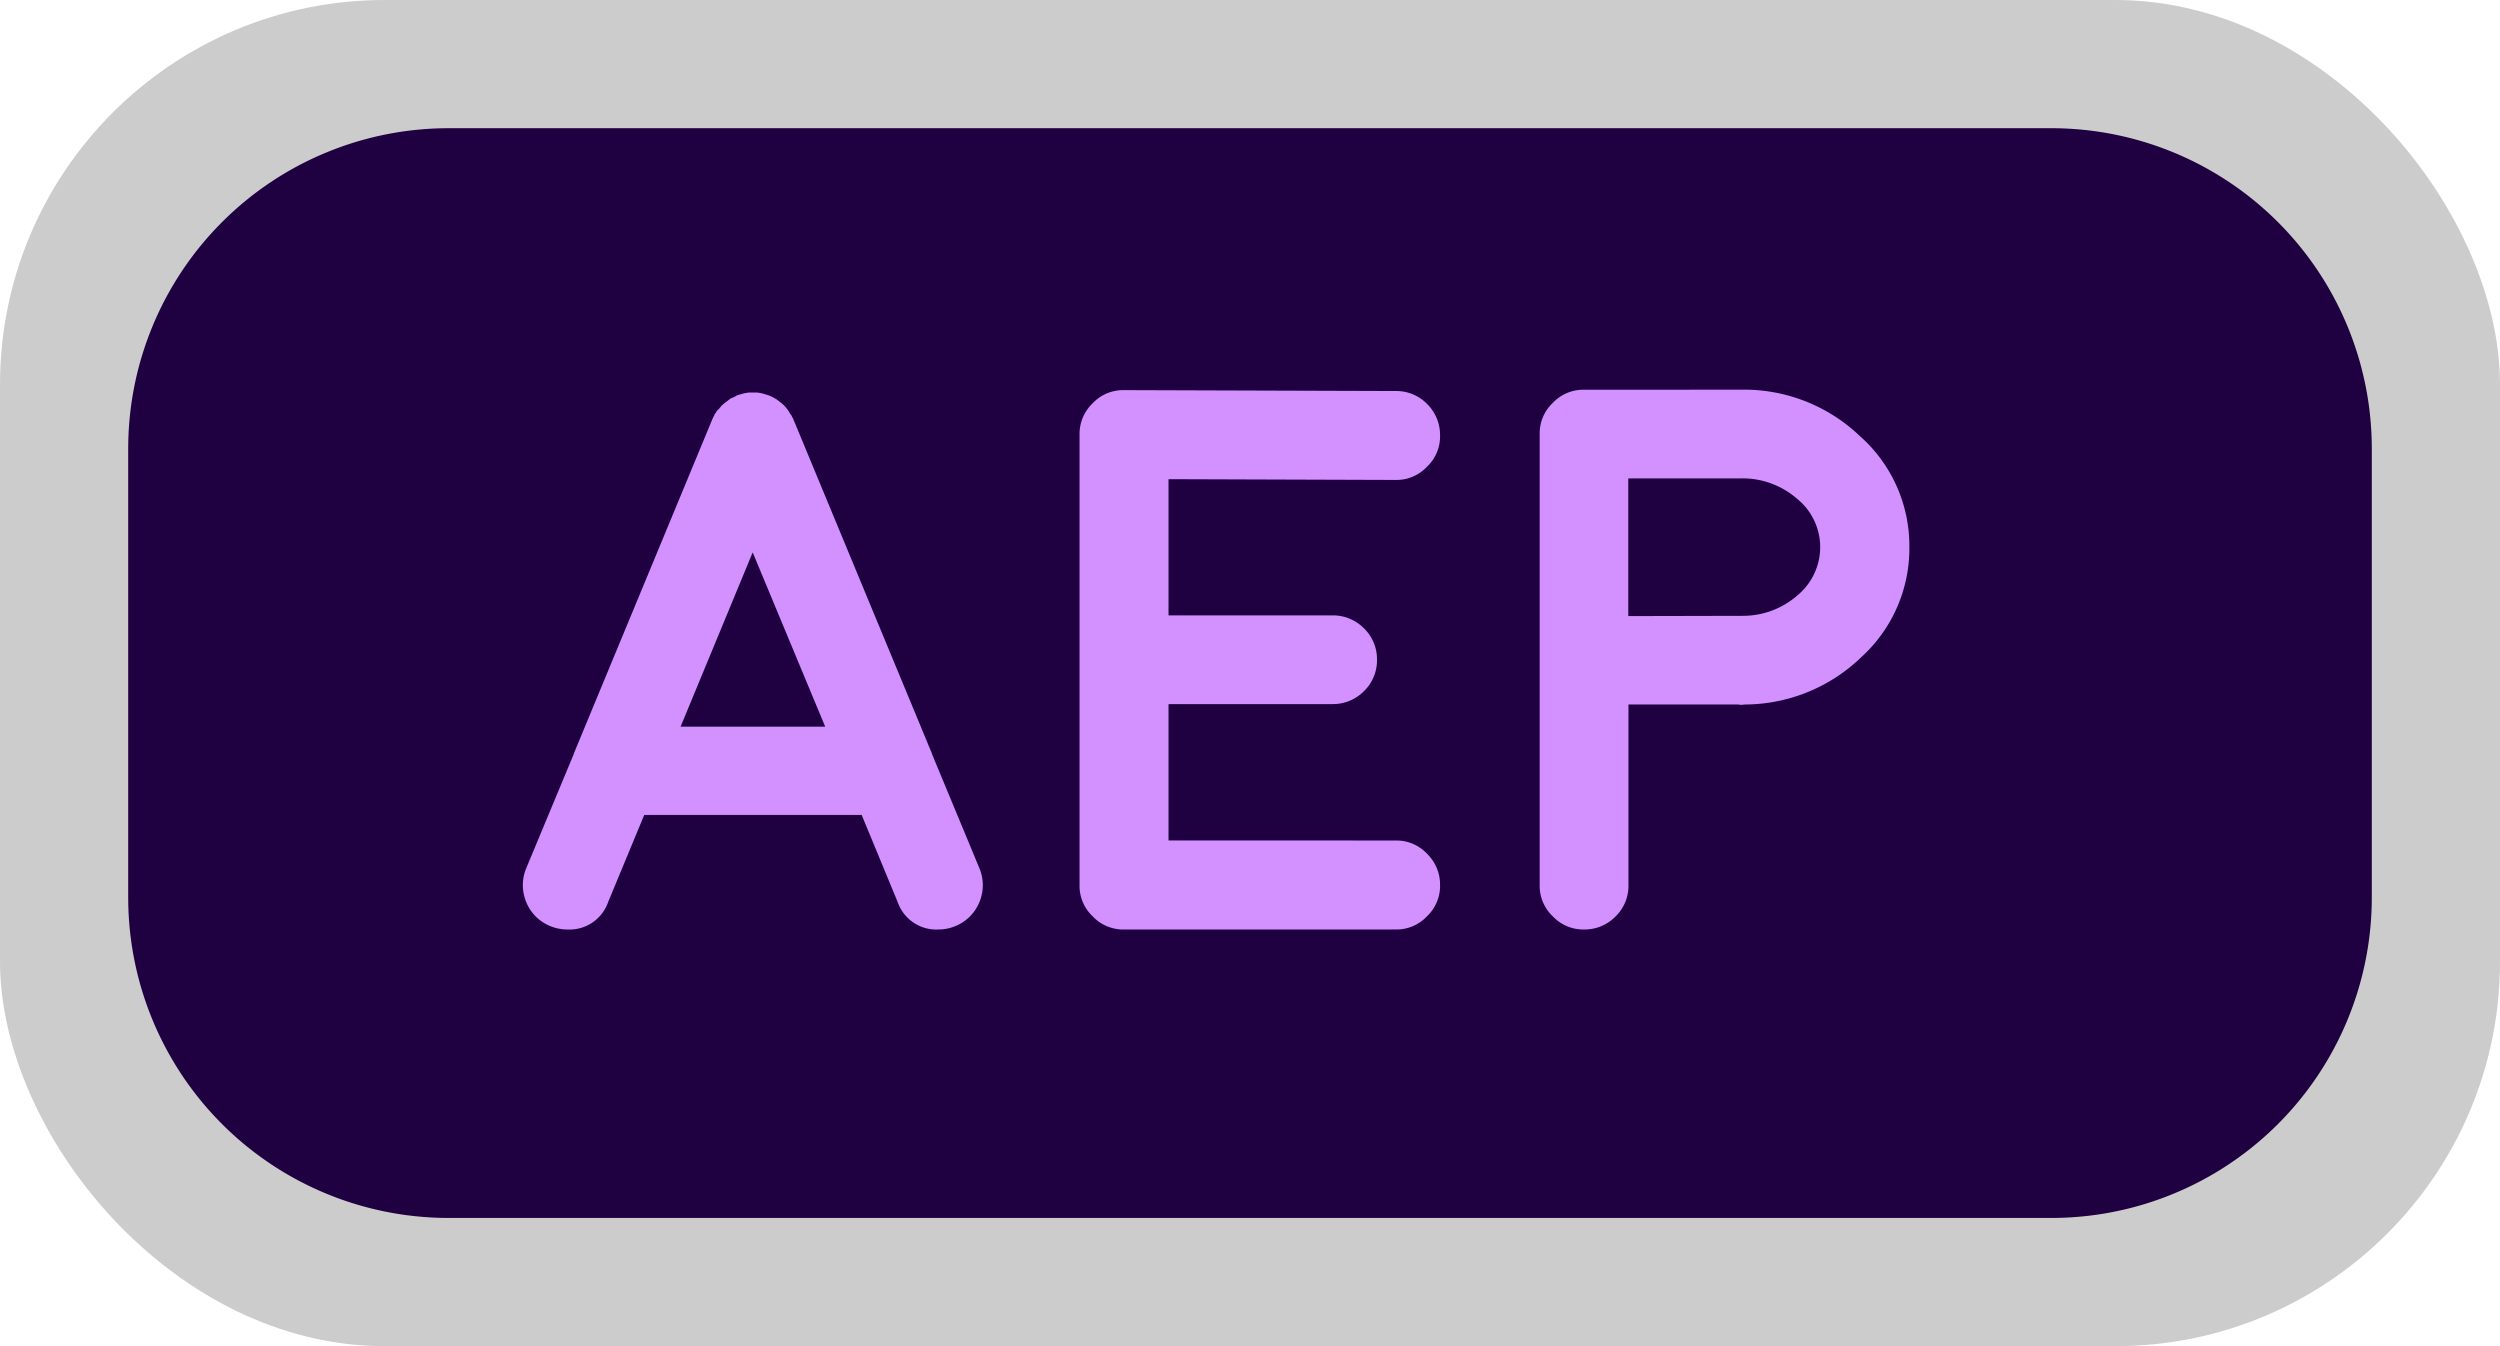
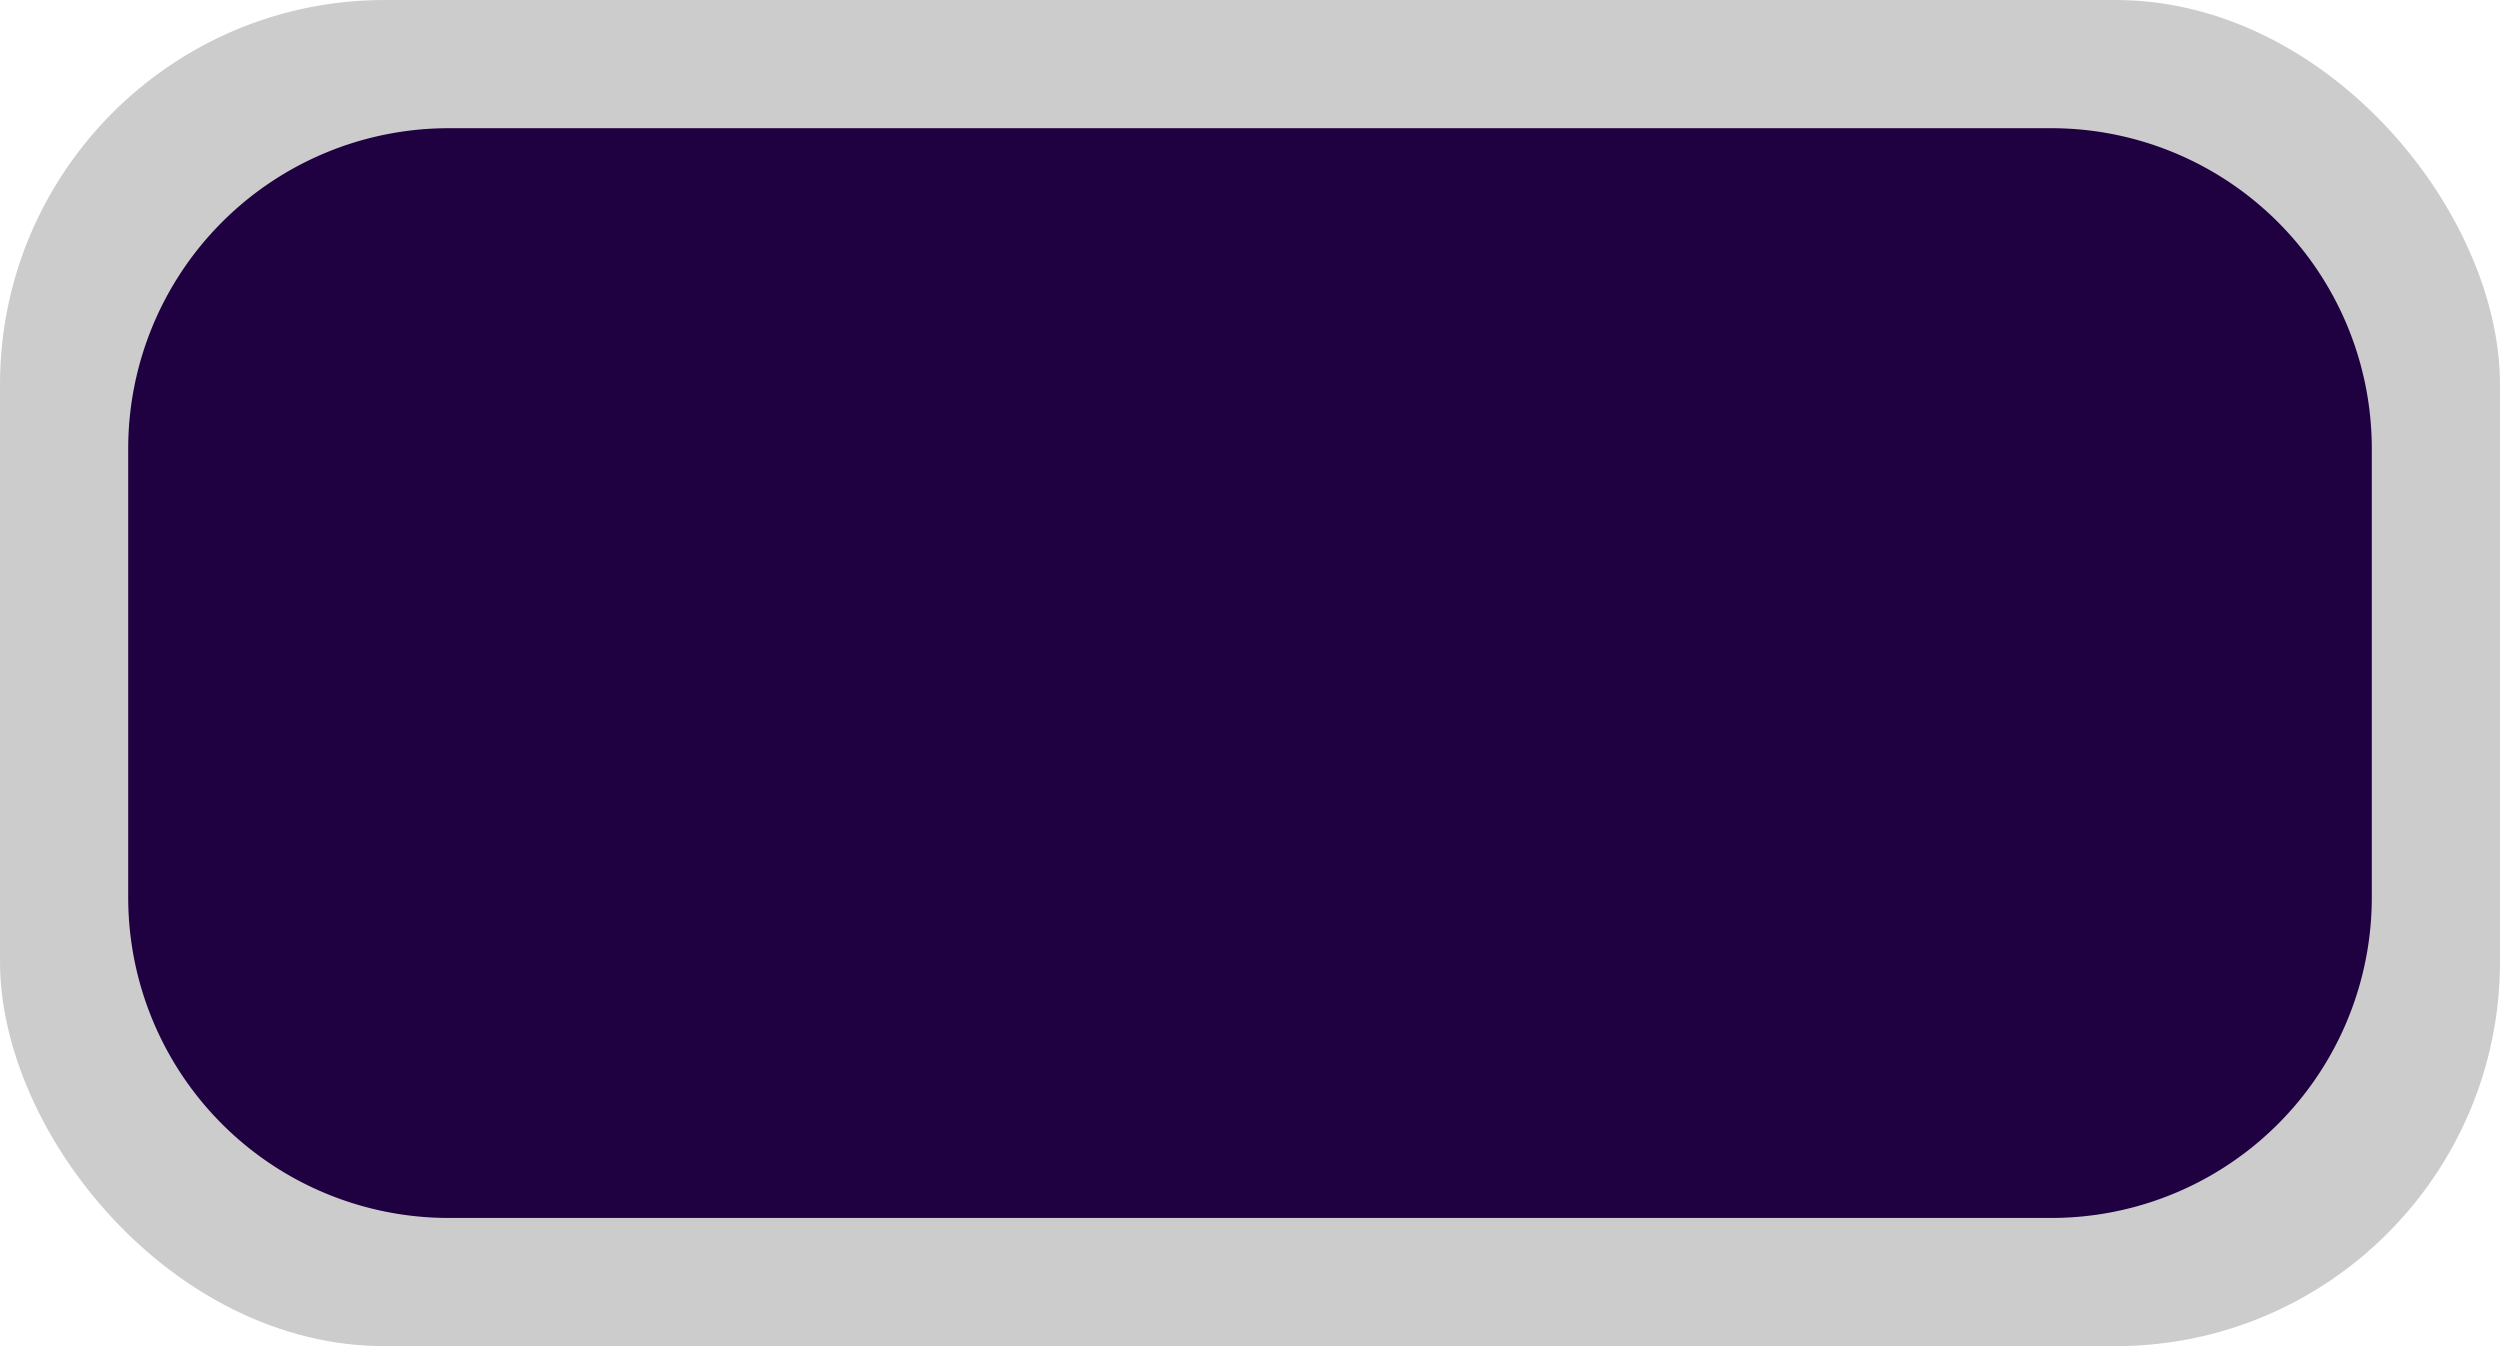
<svg xmlns="http://www.w3.org/2000/svg" width="39" height="21" viewBox="0 0 39 21">
  <g id="Group_36" data-name="Group 36" transform="translate(-141 -302)">
    <rect id="Rectangle_4" data-name="Rectangle 4" width="39" height="21" rx="6" transform="translate(141 302)" fill="rgba(0,0,0,0.2)" />
    <g id="Group_6" data-name="Group 6" transform="translate(-15 16)">
      <path id="Rectangle_4-2" data-name="Rectangle 4" d="M5,0H30a5,5,0,0,1,5,5v7a5,5,0,0,1-5,5H5a5,5,0,0,1-5-5V5A5,5,0,0,1,5,0Z" transform="translate(158 288)" fill="#1f0040" />
-       <path id="Path_22" data-name="Path 22" d="M2.613-3.164,3.738-5.883,4.869-3.164ZM.58-.053A.69.69,0,0,0,.844,0a.638.638,0,0,0,.639-.428l.563-1.359H5.438L6-.428A.638.638,0,0,0,6.639,0,.69.69,0,0,0,6.9-.053a.68.68,0,0,0,.375-.375.686.686,0,0,0,0-.527L6.533-2.742v-.006l-2.156-5.2a.41.41,0,0,0-.029-.059.086.086,0,0,0-.018-.029.086.086,0,0,1-.018-.029S4.3-8.082,4.289-8.1l-.018-.023s-.008-.014-.023-.029-.018-.02-.018-.023A.126.126,0,0,1,4.2-8.2q-.018-.018-.023-.018l-.029-.023-.023-.018a.249.249,0,0,0-.035-.023q-.029-.018-.023-.012a.471.471,0,0,0-.129-.053q.012,0-.023-.006a.134.134,0,0,0-.041-.012l-.029-.006-.035-.006H3.674l-.029.006a.247.247,0,0,1-.041.006l-.023.006a.245.245,0,0,1-.041.012.182.182,0,0,1-.041.012l-.023.012q.012-.006-.018.012l-.041.018a.128.128,0,0,0-.035.018l-.023.018-.029.023q-.029.018-.023.018s-.014.008-.029.023l-.023.018s-.008.014-.023.029-.018.02-.018.023L3.188-8.1a.086.086,0,0,0-.018.029l-.023.029-.012.029a.41.41,0,0,0-.029.059L.949-2.748v.006L.205-.955a.686.686,0,0,0,0,.527A.68.68,0,0,0,.58-.053Zm9.645-1.336V-3.516H12.78a.681.681,0,0,0,.492-.2.671.671,0,0,0,.205-.492.671.671,0,0,0-.205-.492.681.681,0,0,0-.492-.2H10.225V-7.025l3.539.012h.006a.652.652,0,0,0,.486-.205.652.652,0,0,0,.205-.486.681.681,0,0,0-.2-.492A.671.671,0,0,0,13.77-8.4L9.534-8.414H9.528a.652.652,0,0,0-.486.205.659.659,0,0,0-.205.492V-.691a.652.652,0,0,0,.205.486A.652.652,0,0,0,9.528,0H13.77a.652.652,0,0,0,.486-.205.652.652,0,0,0,.205-.486.671.671,0,0,0-.205-.492.652.652,0,0,0-.486-.205Zm7.172-3.5V-7.037h1.752a1.292,1.292,0,0,1,.879.316.971.971,0,0,1,.363.756.977.977,0,0,1-.352.75,1.287,1.287,0,0,1-.85.322ZM16.706-8.42a.652.652,0,0,0-.486.205.652.652,0,0,0-.205.486V-.691a.652.652,0,0,0,.205.486A.652.652,0,0,0,16.706,0,.671.671,0,0,0,17.2-.205a.662.662,0,0,0,.2-.486V-3.51h1.717l.035.006.07-.006h.023a2.627,2.627,0,0,0,1.793-.744,2.29,2.29,0,0,0,.744-1.711A2.287,2.287,0,0,0,21.007-7.7a2.615,2.615,0,0,0-1.857-.721Z" transform="translate(164.004 300.5)" fill="#d291ff" />
    </g>
  </g>
</svg>